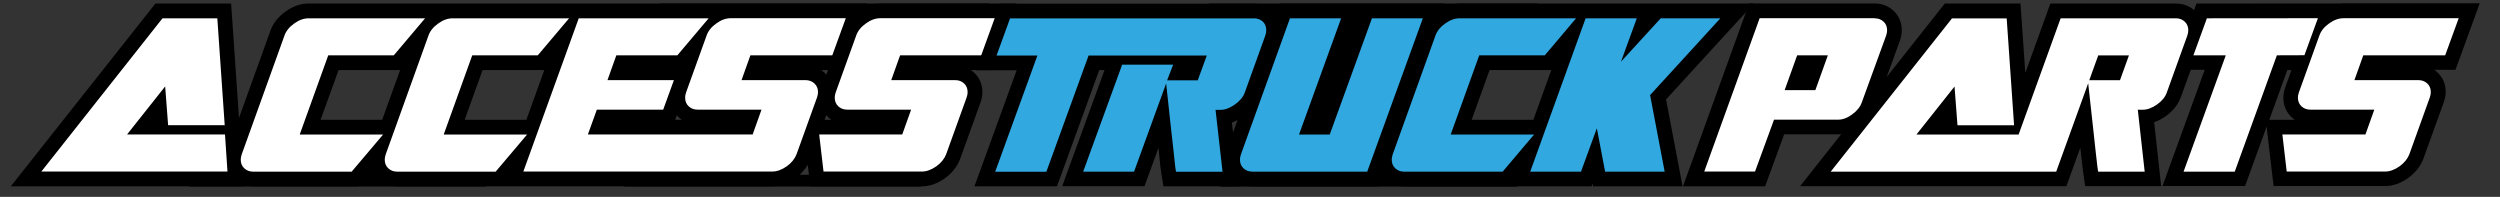
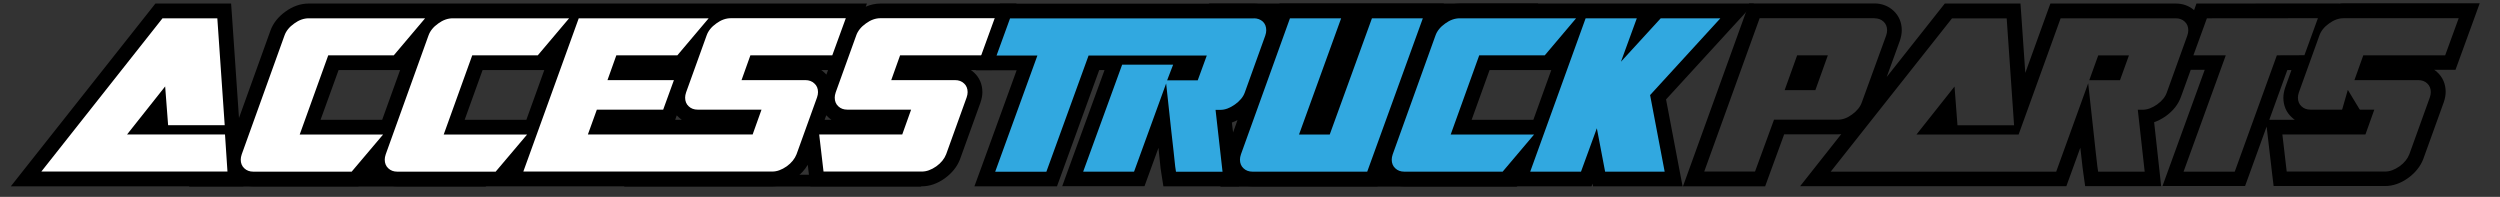
<svg xmlns="http://www.w3.org/2000/svg" version="1.1" x="0px" y="0px" viewBox="0 0 254 20" style="enable-background:new 0 0 254 20;" xml:space="preserve">
  <rect x="0" y="0" width="254" height="20" fill="#333333" stroke="none" />
  <style type="text/css">
	.st0{display:none;}
	.st1{display:inline;fill:#919191;}
	.st2{stroke:#000000;stroke-width:1.2;stroke-miterlimit:10;}
	.st3{fill:none;stroke:#000000;stroke-width:1.2;stroke-miterlimit:10;}
	.st4{display:none;fill:#231F20;}
	.st5{fill:#FFFFFF;}
	.st6{fill:#31A8E0;}
</style>
  <g id="Layer_2" class="st0">
    <rect x="-176.06" y="-61.74" class="st1" width="692.94" height="223.15" />
  </g>
  <g id="Layer_1">
    <g>
      <polygon points="237.59,12.42 238.54,9.13 240.68,12.68   " />
    </g>
    <polygon class="st2" points="47.22,18.35 19.22,18.35 42.25,15.4  " />
    <polygon class="st3" points="91.43,18.35 63.43,18.35 86.46,15.4  " />
    <polygon class="st3" points="152,18.36 124,18.36 147.03,15.41  " />
    <g>
      <path d="M156.27,1.86l-23.03,2.95l-4.98-2.95H156.27 M156.27,0.36h-28h-5.47l4.7,2.79l4.98,2.95l0.44,0.26l0.51-0.07l23.03-2.95    L156.27,0.36L156.27,0.36z" />
    </g>
    <g>
-       <path d="M100.55,1.86L77.52,4.81l-4.98-2.95H100.55 M100.55,0.36h-28h-5.47l4.7,2.79l4.98,2.95l0.44,0.26l0.51-0.07l23.03-2.95    L100.55,0.36L100.55,0.36z" />
-     </g>
+       </g>
    <path class="st4" d="M277.4-10.23h-30.88c-0.06,0-0.12,0.01-0.18,0.02l0.01-0.02H190h-10.84h-18.96h-4.2h-29.81   c-1.91,0-3.76,0.64-5.45,1.87c-1.75,1.24-2.95,2.77-3.55,4.51l-4.33,12.03l-1.27-18.4H94.03L61.16,31.34h40.52l-4.77,13.08h9.03   l-8.32,22.9h-9.42L73.17,108.9h19.39l4.19-11.47h8.98l-9.07,11.46h41.43l0,0.01h19.02l2.36-6.52l0.23,2.02l0.63,4.5h14.76h3.17   h16.32l3.31-9.12l1.07,9.12h25.15c1.85,0,3.68-0.63,5.46-1.89c1.68-1.22,2.86-2.7,3.54-4.49l4.55-12.64   c0.28-0.84,0.42-1.63,0.42-2.4c0-1.65-0.54-3.12-1.58-4.29h3.6l4.76-13.1h3.78l-3.74-19.6l20.12-21.98h-2.78   c1.09-1.02,1.9-2.21,2.41-3.56l4.55-12.63c0.28-0.85,0.42-1.63,0.42-2.4c0-1.65-0.54-3.12-1.58-4.29h3.6L277.4-10.23z    M218.08,44.41l-3.54,9.81h-10.39l3.54-9.81H218.08z M163.02,5.65h10.4l-3.54,9.81h-10.39L163.02,5.65z M133.21,5.65h10.37   l-3.53,9.81h-10.38L133.21,5.65z M121.79,70.09h5.56l-4.86,6.14l0.01-0.03c0.28-0.85,0.42-1.63,0.42-2.4   C122.92,72.42,122.53,71.16,121.79,70.09z M136.43,67.33l1.36-3.73l0.21,1.99l0.28,1.75H136.43z M147.28,70.09h4.45l-3.73,10.33   L147.28,70.09z M177.51,102.2l-0.84-7.61c0.76-0.31,1.52-0.72,2.26-1.25c1.29-0.93,2.28-2,2.95-3.19L177.51,102.2z M200.33,93.01   l0.92-2.54c0.25,0.94,0.68,1.81,1.33,2.54H200.33z" />
    <g>
      <path class="st5" d="M83,18.19l-0.54-4.56l-0.83,2.3c-0.23,0.61-0.66,1.14-1.27,1.58c-0.63,0.45-1.27,0.67-1.91,0.67H52.11    l1.04-2.89l-2.45,2.89H40.35c-0.55,0-1.04-0.19-1.42-0.54c-0.39-0.37-0.6-0.86-0.6-1.43c0-0.24,0.05-0.5,0.14-0.78l0.05-0.14    l-2.45,2.89H25.72c-0.55,0-1.04-0.19-1.42-0.54c-0.2-0.19-0.35-0.41-0.45-0.65l0.08,1.19H2.65l13.5-17.07h6.63l0.85,12.36h-0.02    l0.15,2.25c0.02-0.09,0.05-0.18,0.08-0.27l4.34-12.08c0.21-0.61,0.63-1.14,1.26-1.59c0.61-0.44,1.26-0.67,1.92-0.67h13.45    l-0.36,0.43c0.5-0.28,1.02-0.43,1.55-0.43h27.63L73.54,1.2c0.24-0.06,0.48-0.09,0.72-0.09h12.75l-1.91,5.27h-8.31l-0.36,1.02h5.43    c0.55,0,1.04,0.19,1.42,0.54c0.39,0.37,0.6,0.86,0.6,1.43c0,0.24-0.05,0.5-0.14,0.78l-1,2.78h8.42l0.36-1.02h-5.43    c-0.55,0-1.04-0.19-1.42-0.54c-0.39-0.36-0.6-0.86-0.6-1.43c0-0.24,0.05-0.5,0.14-0.78l2.08-5.79c0.21-0.6,0.63-1.14,1.26-1.59    c0.61-0.44,1.26-0.67,1.92-0.67h12.75l-1.91,5.27h-8.31l-0.36,1.02h5.43c0.55,0,1.04,0.19,1.42,0.54c0.39,0.36,0.6,0.86,0.6,1.43    c0,0.24-0.05,0.5-0.14,0.78l-2.09,5.79c-0.23,0.61-0.66,1.14-1.27,1.58c-0.63,0.45-1.27,0.68-1.91,0.68H83z M75.94,12.92    l0.36-1.02h-5.43c-0.55,0-1.04-0.19-1.42-0.54c-0.39-0.36-0.6-0.86-0.6-1.43c0-0.24,0.05-0.51,0.14-0.78l1.62-4.49l-1.45,1.72    h-6.01l-0.37,1.02h6.75l-1.64,4.5h-6.74l-0.37,1.02H75.94z M54.01,12.92l3.41-9.43l-2.43,2.88h-6.48l-2.36,6.55H54.01z     M39.37,12.92l3.37-9.38l-2.39,2.83h-6.48l-2.36,6.55H39.37z M16.34,12.92l-0.16-2.16l-1.71,2.16H16.34z" />
      <path d="M101.14,1.86l-1.37,3.76h-8.32l-0.9,2.52h6.49c0.36,0,0.67,0.11,0.91,0.34C98.19,8.7,98.31,9,98.31,9.36    c0,0.16-0.03,0.34-0.1,0.54l-2.08,5.77c-0.18,0.46-0.51,0.88-1,1.23c-0.5,0.35-0.99,0.53-1.47,0.53h-9.99l-0.44-3.77h8.44    l0.9-2.52h-6.49c-0.36,0-0.67-0.11-0.91-0.34c-0.24-0.22-0.36-0.52-0.36-0.88c0-0.16,0.03-0.34,0.1-0.54l2.08-5.77    c0.16-0.46,0.49-0.88,0.99-1.23c0.49-0.36,0.98-0.53,1.48-0.53H101.14 M85.93,1.86l-1.37,3.76h-8.32l-0.9,2.52h6.49    c0.36,0,0.67,0.11,0.91,0.34C82.99,8.7,83.11,9,83.11,9.36c0,0.16-0.03,0.34-0.1,0.54l-2.08,5.77c-0.18,0.46-0.51,0.88-1,1.23    c-0.5,0.35-0.99,0.53-1.47,0.53H73.5h-5.04H53.17L58.8,1.86H72l-3.18,3.76h-6.2l-0.9,2.52h6.75l-1.09,3h-6.74l-0.91,2.52h8.3h8.44    l0.9-2.52h-6.49c-0.36,0-0.67-0.11-0.91-0.34c-0.24-0.22-0.36-0.52-0.36-0.88c0-0.16,0.03-0.34,0.1-0.54l2.08-5.77    c0.16-0.46,0.49-0.88,0.99-1.23c0.49-0.36,0.98-0.53,1.48-0.53H85.93 M57.82,1.86l-3.18,3.76h-6.66l-2.9,8.05h8.47l-3.19,3.77h-10    c-0.36,0-0.67-0.11-0.91-0.34c-0.24-0.22-0.36-0.52-0.36-0.88c0-0.16,0.03-0.34,0.1-0.54l4.34-12.06    c0.16-0.46,0.49-0.88,0.99-1.23c0.49-0.36,0.98-0.53,1.48-0.53H57.82 M43.19,1.86l-3.18,3.76h-6.66l-2.9,8.05h8.47l-3.19,3.77h-10    c-0.36,0-0.67-0.11-0.91-0.34c-0.24-0.22-0.36-0.52-0.36-0.88c0-0.16,0.03-0.34,0.1-0.54l4.34-12.06    c0.16-0.46,0.49-0.88,0.99-1.23c0.49-0.36,0.98-0.53,1.48-0.53H43.19 M22.08,1.86l0.75,10.86h-5.75l-0.3-3.94l-3.87,4.88h9.95    l0.25,3.77H4.2L16.51,1.86H22.08 M103.28,0.36h-2.14H89.46c-0.51,0-1.01,0.11-1.5,0.32l0.12-0.32h-2.14H75.23H72H61.05h-3.23    h-11.4h-3.23H31.36c-0.82,0-1.62,0.28-2.36,0.82c-0.74,0.53-1.26,1.19-1.53,1.95l-3.19,8.86L23.58,1.76l-0.1-1.4h-1.4h-5.56h-0.73    l-0.45,0.57L3.02,16.5L1.1,18.93h3.1h18.93h1.6l-0.01-0.17c0.31,0.11,0.65,0.17,1,0.17h10h0.69l0.45-0.53l0.93-1.09    c0.14,0.33,0.35,0.63,0.62,0.88c0.52,0.48,1.19,0.74,1.93,0.74h10h0.69h2.14h15.29h5.04h4.95c0.8,0,1.58-0.27,2.34-0.81    c0.56-0.4,0.98-0.87,1.28-1.38l0.1,0.87l0.16,1.32h1.33h9.99c0.8,0,1.58-0.27,2.34-0.81c0.74-0.54,1.25-1.18,1.54-1.92l2.09-5.79    c0.13-0.39,0.19-0.73,0.19-1.05c0-0.78-0.29-1.47-0.84-1.98c-0.1-0.1-0.21-0.18-0.33-0.26h1.12h1.05l0.36-0.99l1.37-3.76    L103.28,0.36L103.28,0.36z M83.44,7.12h0.69l-0.17,0.46c-0.06-0.07-0.13-0.14-0.2-0.2C83.66,7.29,83.56,7.2,83.44,7.12L83.44,7.12    z M49.03,7.12h5.6h0.67l-1.82,5.05h-6.27L49.03,7.12L49.03,7.12z M34.4,7.12h5.6h0.65l-1.82,5.05h-6.26L34.4,7.12L34.4,7.12z     M83.78,12.17l0.17-0.46c0.06,0.07,0.13,0.14,0.2,0.2c0.1,0.1,0.21,0.18,0.32,0.26H83.78L83.78,12.17z M68.6,12.17l0.16-0.45    c0.06,0.07,0.12,0.13,0.19,0.19c0.1,0.1,0.21,0.18,0.32,0.26H68.6L68.6,12.17z" />
    </g>
    <g>
      <path class="st6" d="M162.47,18.19l-0.45-2.35l-0.86,2.35h-6.75l1.04-2.89l-2.45,2.89h-10.35c-0.55,0-1.04-0.19-1.42-0.54    c-0.39-0.37-0.6-0.86-0.6-1.43c0-0.24,0.05-0.5,0.14-0.78l4.34-12.07c0.21-0.6,0.63-1.14,1.26-1.59c0.61-0.44,1.26-0.67,1.92-0.67    h19.08l-0.68,1.87l1.71-1.87h8.08l-8.03,8.78l1.58,8.31H162.47z M156.32,12.92l3.41-9.43l-2.43,2.88h-6.48l-2.36,6.55H156.32z     M127.24,18.19c-0.55,0-1.04-0.19-1.42-0.54c-0.39-0.37-0.6-0.86-0.6-1.43c0-0.24,0.04-0.5,0.14-0.78l5.17-14.33h6.79l-4.29,11.81    h1.52l4.29-11.81h6.78l-6.2,17.08H127.24z M118.85,18.18l-0.19-1.17c0,0-0.2-1.86-0.23-2.1c-0.04-0.35-0.1-0.86-0.17-1.56    l-0.17-1.59l-2.33,6.43h-6.76l4.3-11.81h-2.14l-4.29,11.81h-6.79l4.29-11.81h-4.15l1.92-5.27h25.26c0.54,0,1.02,0.18,1.4,0.51    c0.4,0.38,0.61,0.88,0.61,1.46c0,0.26-0.05,0.52-0.14,0.79l-2.08,5.78c-0.21,0.6-0.64,1.13-1.28,1.58    c-0.51,0.36-1.03,0.58-1.54,0.65l0.71,6.31H118.85z M121.18,7.4l0.37-1.02h-1.48l-0.39,1.02H121.18z" />
      <path d="M174.79,1.86l-7.14,7.8l1.48,7.78h-6.05l-0.84-4.41l-1.61,4.41h-5.16l5.63-15.58h5.2l-1.61,4.41l4.04-4.41H174.79     M160.13,1.86l-3.18,3.76h-6.66l-2.9,8.05h8.47l-3.19,3.77h-10c-0.36,0-0.67-0.11-0.91-0.34c-0.24-0.22-0.36-0.52-0.36-0.88    c0-0.16,0.03-0.34,0.1-0.54l4.34-12.06c0.16-0.46,0.49-0.88,0.99-1.23c0.49-0.36,0.98-0.53,1.48-0.53H160.13 M144.56,1.86    l-5.65,15.58h-11.66c-0.36,0-0.67-0.11-0.91-0.34c-0.24-0.22-0.36-0.52-0.36-0.88c0-0.16,0.03-0.34,0.1-0.54l4.98-13.82h5.2    l-4.28,11.81h3.12l4.29-11.81H144.56 M127.39,1.86c0.35,0,0.67,0.11,0.91,0.33c0.24,0.23,0.35,0.52,0.35,0.89    c0,0.16-0.03,0.34-0.1,0.54l-2.08,5.78c-0.16,0.45-0.5,0.86-1.01,1.22c-0.5,0.35-0.98,0.54-1.46,0.54h-0.5l0.71,6.29h-4.73    l-0.08-0.54l-0.17-1.59c-0.01-0.17-0.1-0.84-0.23-2.04c-0.13-1.13-0.3-2.73-0.52-4.8l-3.26,8.96h-5.17l3.96-10.87h5.18l-0.61,1.59    h3.11l0.92-2.52h-12.01l-4.29,11.81h-5.2l4.29-11.81h-4.15l1.37-3.77H127.39 M178.2,0.36h-3.41h-6.05h-0.29h-2.14h-2.95h-3.23    H148.3c-0.6,0-1.19,0.15-1.76,0.44l0.16-0.44h-2.14h-5.18h-0.98h-2.14h-5.2H130l-0.36,0.99l-0.03,0.08    c-0.09-0.12-0.19-0.23-0.3-0.33c-0.55-0.49-1.21-0.73-1.93-0.73h-24.73h-1.05l-0.36,0.99l-1.37,3.77l-0.73,2.01h2.14h2.01    l-3.56,9.8L99,18.93h2.14h5.2h1.05l0.36-0.99l3.93-10.82h0.54l-3.57,9.79l-0.73,2.01h2.14h5.17h1.05l0.36-0.99l1.06-2.91    c0.02,0.21,0.04,0.34,0.04,0.4l0.17,1.62l0,0.04l0.01,0.04l0.08,0.54l0.2,1.27h1.28h4.73h1.68l-0.04-0.34    c0.41,0.23,0.88,0.34,1.39,0.34h11.66h1.05l0.36-0.99l0.06-0.16c0.1,0.14,0.22,0.28,0.36,0.41c0.52,0.48,1.19,0.74,1.93,0.74h10    h0.69h2.14h5.16h1.05l0.1-0.28l0.05,0.28h1.24h6.05h1.81l-0.34-1.78l-1.34-7.05l6.63-7.24L178.2,0.36L178.2,0.36z M151.34,7.12    h5.6h0.67l-1.82,5.05h-6.27L151.34,7.12L151.34,7.12z M125.16,12.45c0.19-0.07,0.38-0.15,0.57-0.25l-0.45,1.26L125.16,12.45    L125.16,12.45z" />
    </g>
    <g>
-       <path class="st5" d="M231.67,18.19l-0.62-5.27h8.76l0.36-1.02h-5.43c-0.55,0-1.04-0.19-1.42-0.54c-0.39-0.36-0.6-0.86-0.6-1.43    c0-0.24,0.05-0.51,0.14-0.78l1-2.78l-2.01,0.01l-4.29,11.82h-6.79l4.29-11.82h-3.04l-1.18,3.27c-0.21,0.6-0.64,1.13-1.27,1.59    c-0.52,0.37-1.04,0.58-1.55,0.65l0.7,6.31h-6.22L212.34,17l-0.58-5.25l-2.34,6.44h-6.73l-18.25,0l13.5-17.07h6.63l0.68,9.89    l3.58-9.9h12.22c0.55,0,1.04,0.19,1.42,0.54c0.33,0.31,0.53,0.71,0.59,1.18l0.62-1.71l12.88-0.01l-0.21,0.58    c0.57-0.38,1.16-0.57,1.77-0.57h12.75l-1.91,5.27h-8.31l-0.36,1.02h5.43c0.55,0,1.04,0.19,1.42,0.54c0.39,0.37,0.6,0.86,0.6,1.43    c0,0.24-0.05,0.5-0.14,0.78l-2.09,5.79c-0.23,0.61-0.66,1.14-1.27,1.58c-0.63,0.45-1.27,0.67-1.91,0.67H231.67z M198.15,12.92    l-0.16-2.16l-1.71,2.16H198.15z M214.86,7.4l0.37-1.02h-1.52l-0.37,1.02H214.86z M172.07,18.19l6.17-17.08h12.22    c0.55,0,1.04,0.19,1.42,0.54c0.39,0.37,0.6,0.86,0.6,1.43c0,0.24-0.05,0.5-0.14,0.78l-2.48,6.8c-0.21,0.6-0.63,1.14-1.26,1.58    c-0.6,0.44-1.24,0.67-1.88,0.67h-5.97l-1.93,5.27H172.07z M183.91,8.41l0.73-2.04h-1.53l-0.73,2.04H183.91z" />
      <path d="M235.5,1.85l-1.37,3.76l-2.8,0.01l-4.28,11.82h-5.2l4.29-11.82h-3.29l1.37-3.76L235.5,1.85 M249.8,1.86l-1.37,3.76h-8.32    l-0.9,2.52h6.49c0.36,0,0.67,0.11,0.91,0.34c0.24,0.22,0.36,0.52,0.36,0.88c0,0.16-0.03,0.34-0.1,0.54l-2.08,5.77    c-0.18,0.46-0.51,0.88-1,1.23c-0.5,0.35-0.99,0.53-1.47,0.53h-9.99l-0.44-3.77h8.44l0.9-2.52h-6.49c-0.36,0-0.67-0.11-0.91-0.34    c-0.24-0.22-0.36-0.52-0.36-0.88c0-0.16,0.03-0.34,0.1-0.54l2.08-5.77c0.16-0.46,0.49-0.88,0.99-1.23    c0.49-0.36,0.98-0.53,1.48-0.53H249.8 M221.06,1.86c0.36,0,0.67,0.11,0.91,0.34c0.24,0.22,0.36,0.52,0.36,0.88    c0,0.16-0.03,0.34-0.1,0.54l-2.08,5.77c-0.16,0.46-0.49,0.87-1,1.23c-0.5,0.35-0.99,0.53-1.46,0.53h-0.49l0.7,6.29h-4.73    l-0.08-0.55l-0.18-1.58c-0.02-0.16-0.09-0.84-0.22-2.03c-0.12-1.13-0.3-2.75-0.53-4.82l-3.25,8.98h-5.16l0,0H186l12.32-15.57h5.56    l0.75,10.86h-5.75l-0.3-3.94l-3.87,4.88h10.38l4.27-11.81H221.06 M212.27,8.15h3.12l0.91-2.52h-3.12L212.27,8.15 M190.46,1.86    c0.36,0,0.67,0.11,0.91,0.34c0.24,0.22,0.36,0.52,0.36,0.88c0,0.16-0.03,0.34-0.1,0.54l-2.47,6.78c-0.16,0.46-0.49,0.87-0.99,1.23    c-0.48,0.36-0.96,0.53-1.44,0.53h-6.49l-1.93,5.27h-5.16l5.63-15.58H190.46 M181.32,9.16h3.12l1.27-3.54h-3.12L181.32,9.16     M237.64,0.35l-2.14,0l-11.29,0.01l-1.05,0l-0.24,0.67c-0.51-0.44-1.15-0.67-1.86-0.67h-11.69h-1.05l-0.36,0.99l-2.19,6.06    l-0.39-5.65l-0.1-1.4h-1.4h-5.56h-0.73l-0.45,0.57l-5.45,6.89l1.34-3.69c0.13-0.4,0.19-0.73,0.19-1.06c0-0.78-0.29-1.47-0.84-1.98    c-0.52-0.48-1.19-0.74-1.93-0.74h-11.69h-1.05l-0.36,0.99l-5.63,15.58l-0.73,2.01h2.14h5.16h1.05l0.36-0.99l1.57-4.29h5.44    c0.12,0,0.24-0.01,0.36-0.02l-2.26,2.86l-1.92,2.43h3.1h15.6l2.14,0h5.16h1.05l0.36-0.99l1.06-2.92l0.05,0.43l0.18,1.59l0.08,0.59    l0.18,1.29h1.31h4.73h1.68l-0.18-1.67l-0.53-4.82c0.39-0.14,0.78-0.34,1.17-0.61c0.77-0.55,1.28-1.21,1.55-1.96l1-2.76h0.29H224    l-3.56,9.8l-0.73,2.01h2.14h5.2h1.05l0.36-0.99l1.83-5.05l0.11,0.95l0.44,3.77l0.16,1.32h1.33h9.99c0.8,0,1.58-0.27,2.34-0.81    c0.74-0.54,1.25-1.18,1.54-1.92l2.09-5.79c0.13-0.39,0.19-0.73,0.19-1.05c0-0.78-0.29-1.47-0.84-1.98    c-0.1-0.1-0.21-0.18-0.33-0.26h1.12h1.05l0.36-0.99l1.37-3.76l0.73-2.01h-2.14h-11.68c-0.17,0-0.34,0.01-0.5,0.04L237.64,0.35    L237.64,0.35z M232.39,7.12l0.42,0l-0.63,1.76c-0.13,0.39-0.19,0.73-0.19,1.05c0,0.79,0.29,1.47,0.84,1.98    c0.1,0.1,0.21,0.18,0.32,0.26h-1.25h-1.34L232.39,7.12L232.39,7.12z" />
    </g>
  </g>
</svg>